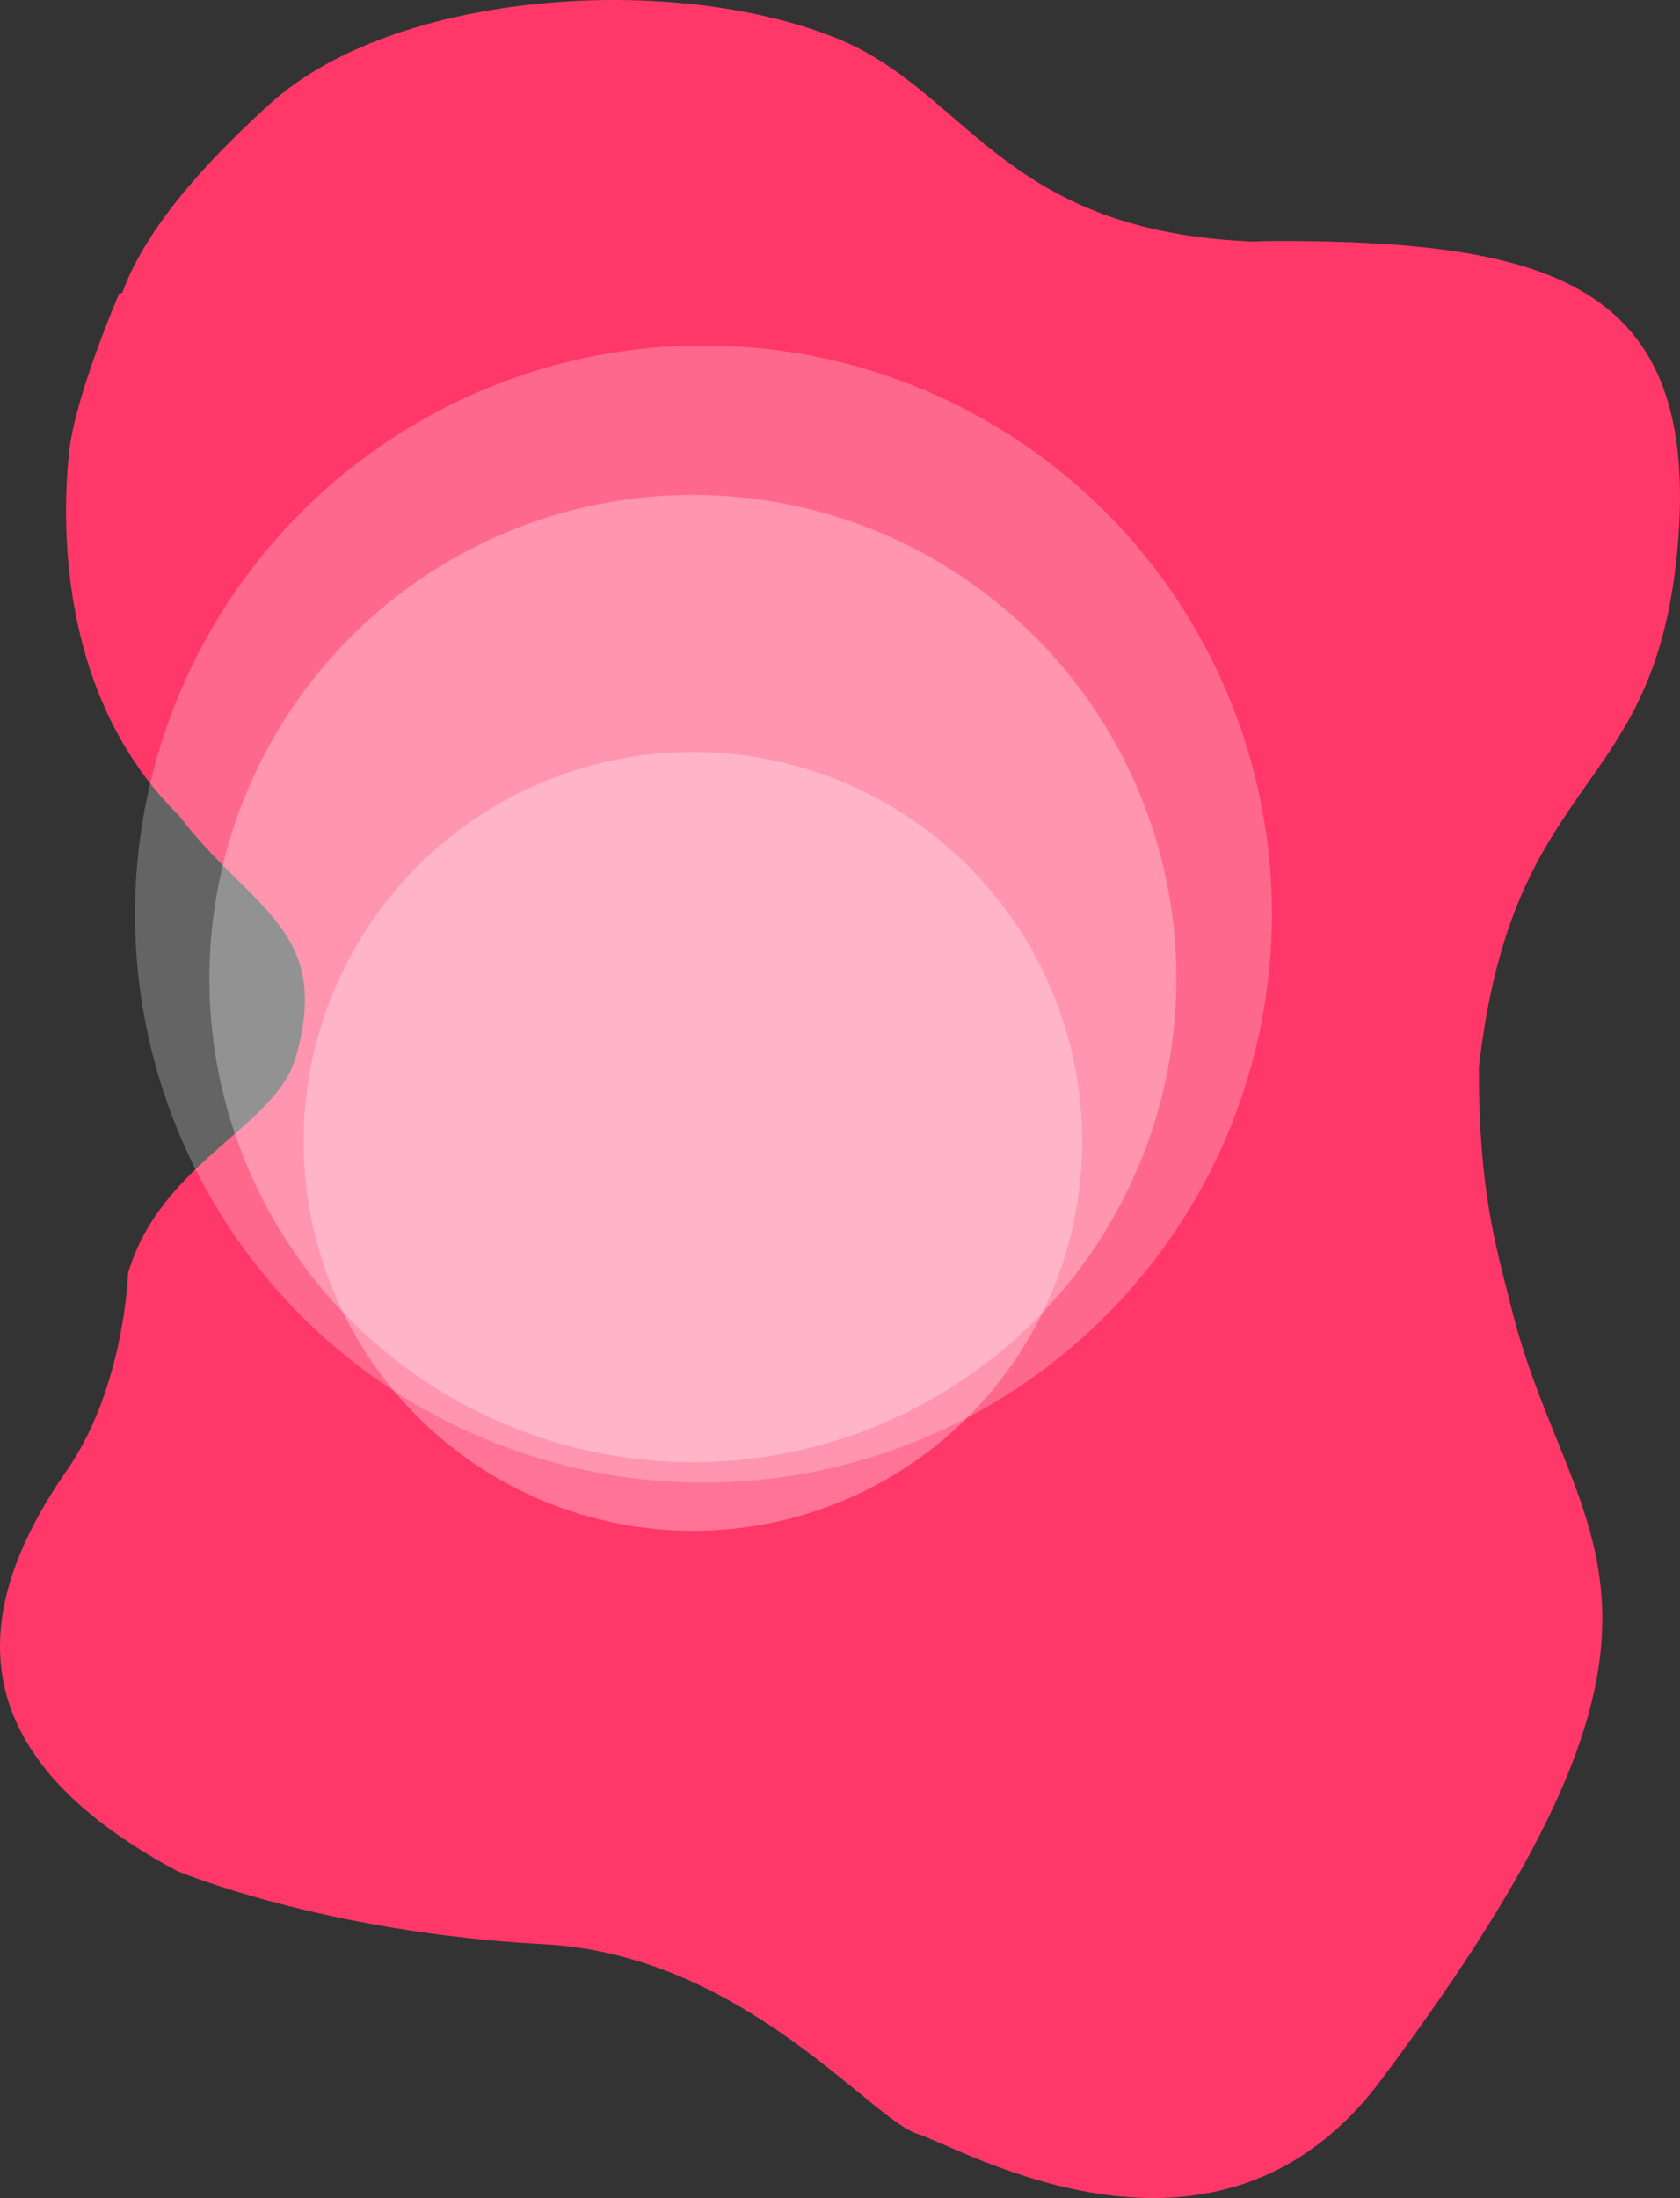
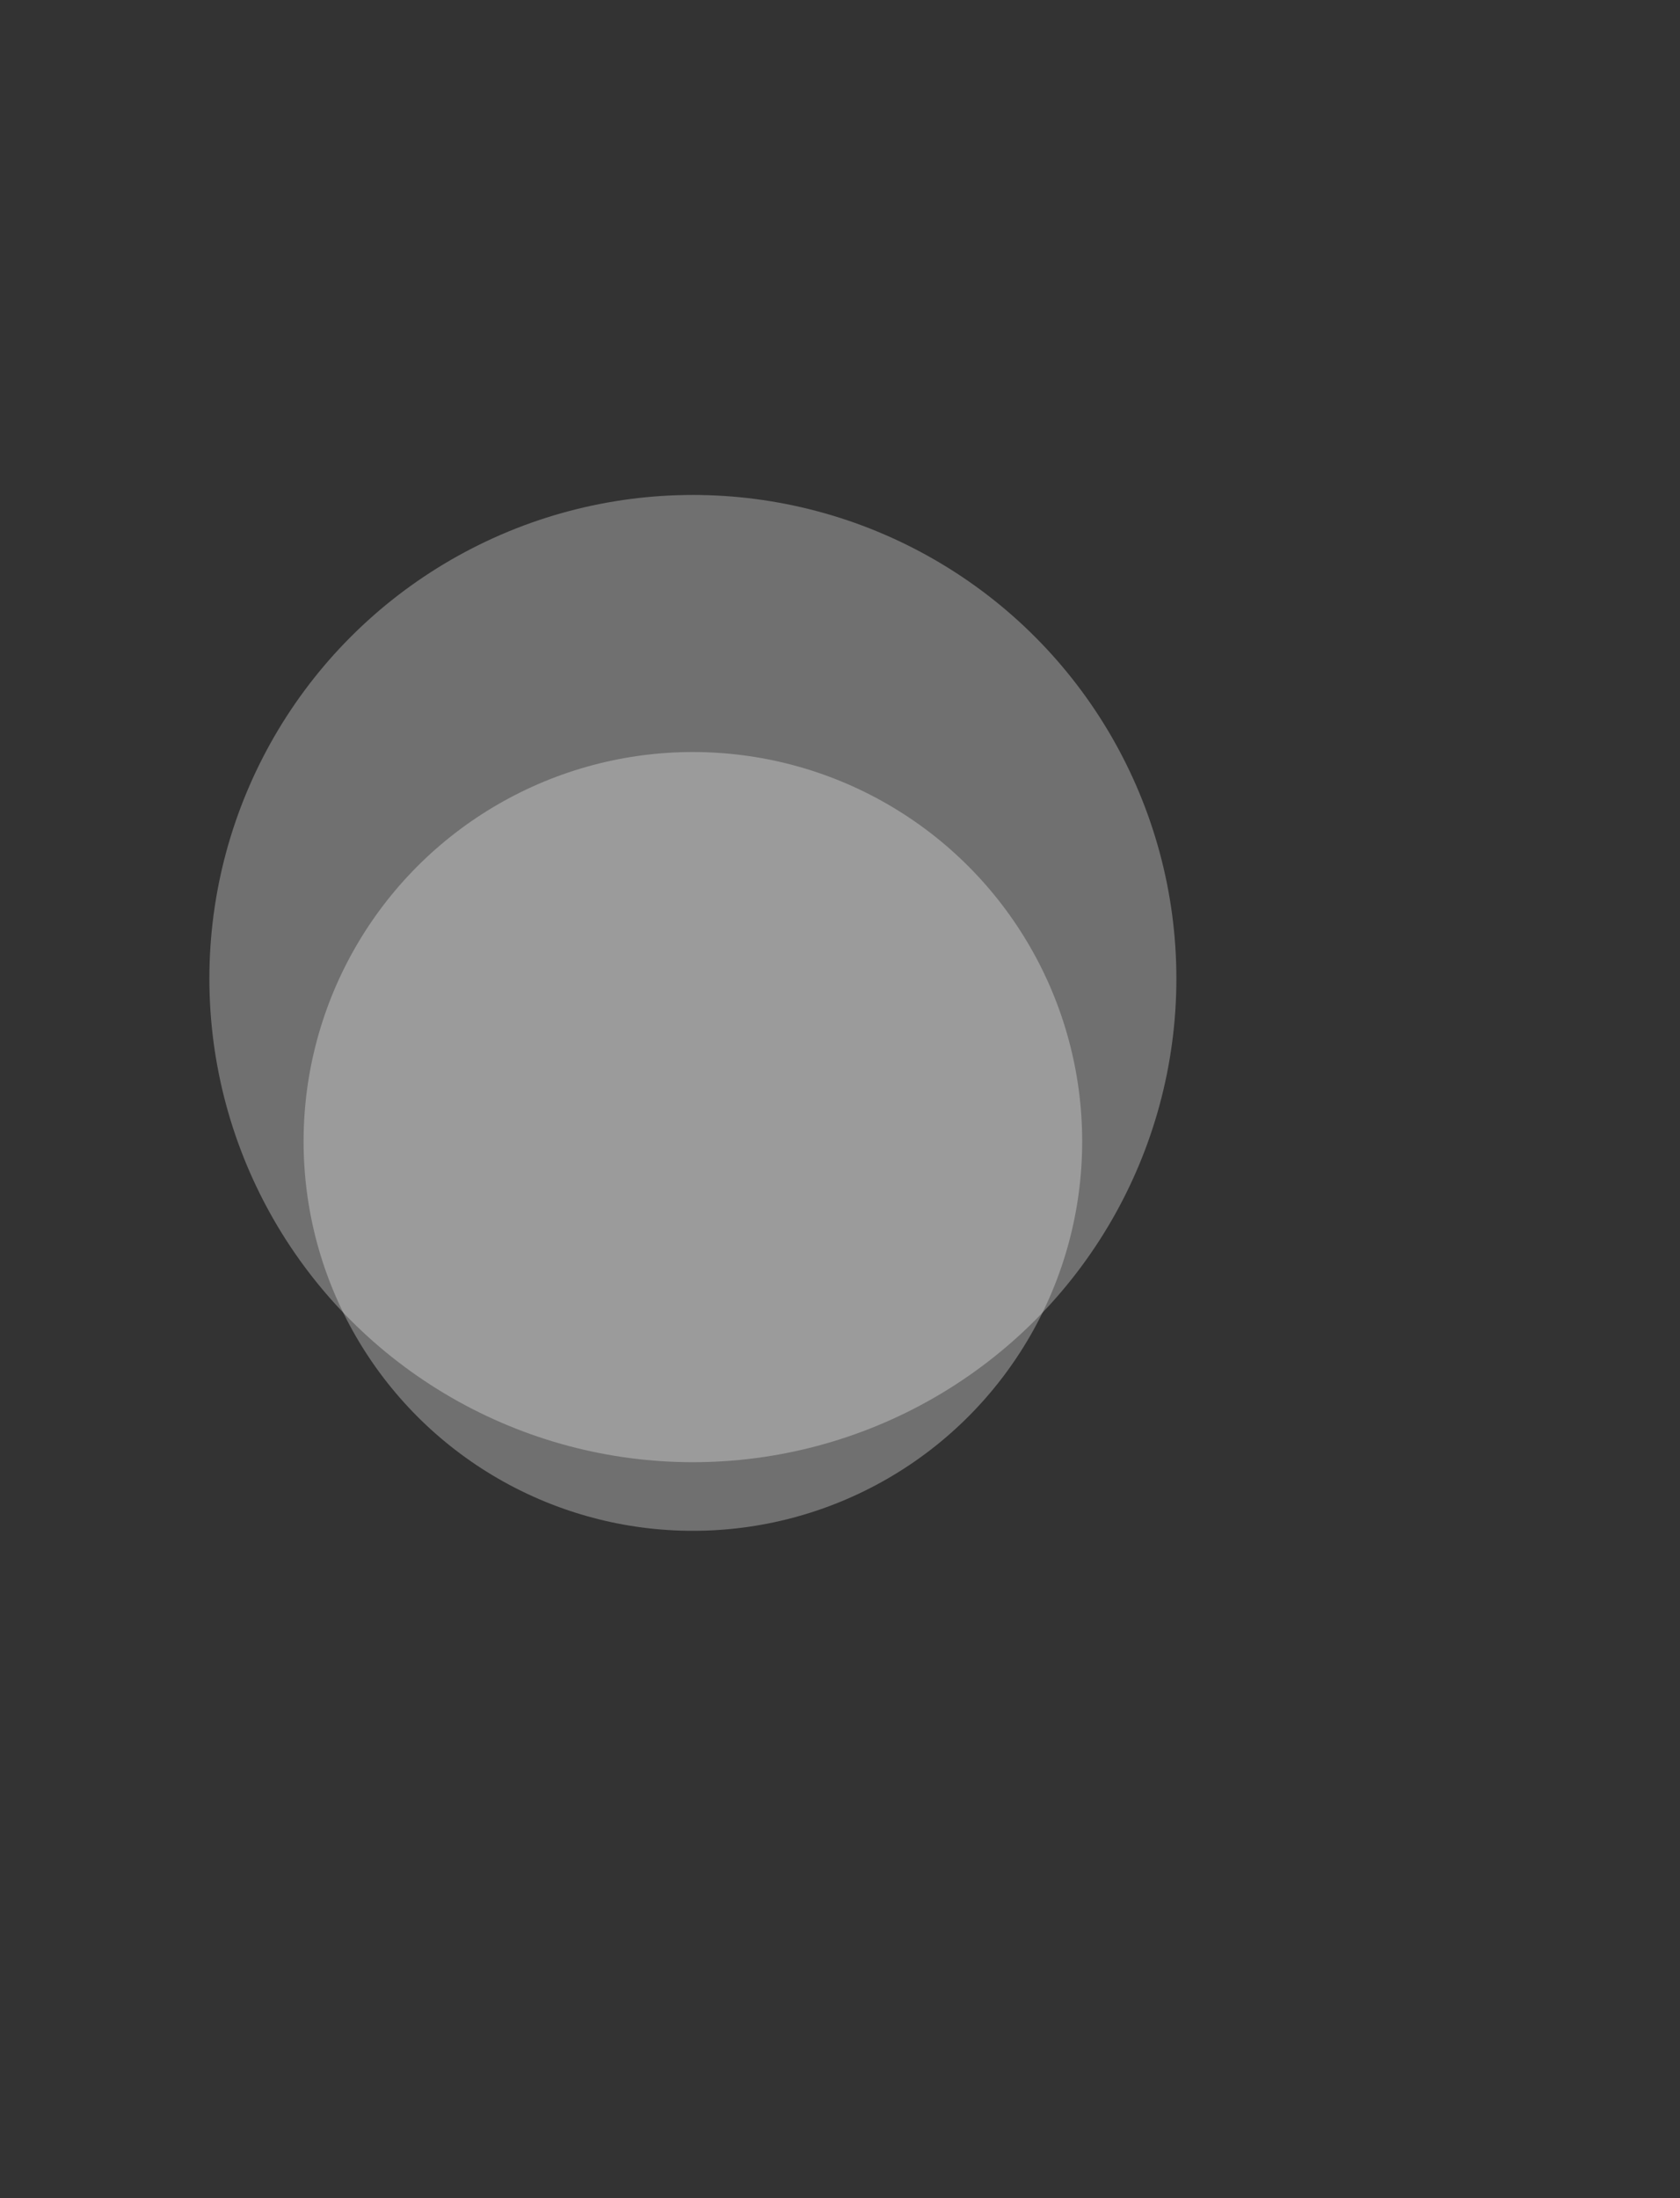
<svg xmlns="http://www.w3.org/2000/svg" id="Calque_2" viewBox="0 0 669.11 875.22">
  <rect x="0" y="0" width="669.11" height="875.22" fill="#333333" stroke="none" />
  <defs>
    <style>.cls-1{opacity:.3;}.cls-1,.cls-2{fill:#fff;}.cls-2{opacity:.24;}.cls-3{fill:#ff3869;}</style>
  </defs>
  <g id="Capa_1">
-     <path class="cls-3" d="m667.49,224.32c12.46-110.6-47.66-128.36-158.95-128.36-3.32,0-6.62.09-9.9.24-1.33-.09-2.68-.17-4.07-.24-96.18-5.42-109.74-59.86-161.38-80.73C267.97-11.12,157.38-3.81,107.53,41.32c-34.32,31.07-51.61,55.36-58.89,75.4h-1.1s-17.64,40.64-20.04,63.51c-2.41,22.87-6.09,95.32,43.64,144.39,28.83,37.79,61.35,45.38,46.65,96.39-8.05,27.92-53.35,41.37-66.75,85.73,0,0-1.4,45.62-24.41,78.71-41.03,59.03-40.62,114.24,43.85,159.51,0,0,58.19,24.58,146.73,29.23,78.68,4.43,129.42,69.49,148.17,75.46,18.75,5.97,119.32,65.81,184.62-21.34,141.53-188.88,75.94-212.12,52.2-306.59-6.54-26.05-13.2-47.33-13.2-96.54,13.3-117.05,67.84-106.41,78.48-200.85Z" />
    <g id="rond-1-forme">
-       <circle class="cls-2" cx="280.16" cy="363.94" r="226.39" />
      <circle class="cls-1" cx="275.96" cy="389.65" r="192.57" />
      <circle class="cls-1" cx="275.96" cy="454.49" r="155.05" />
    </g>
  </g>
</svg>